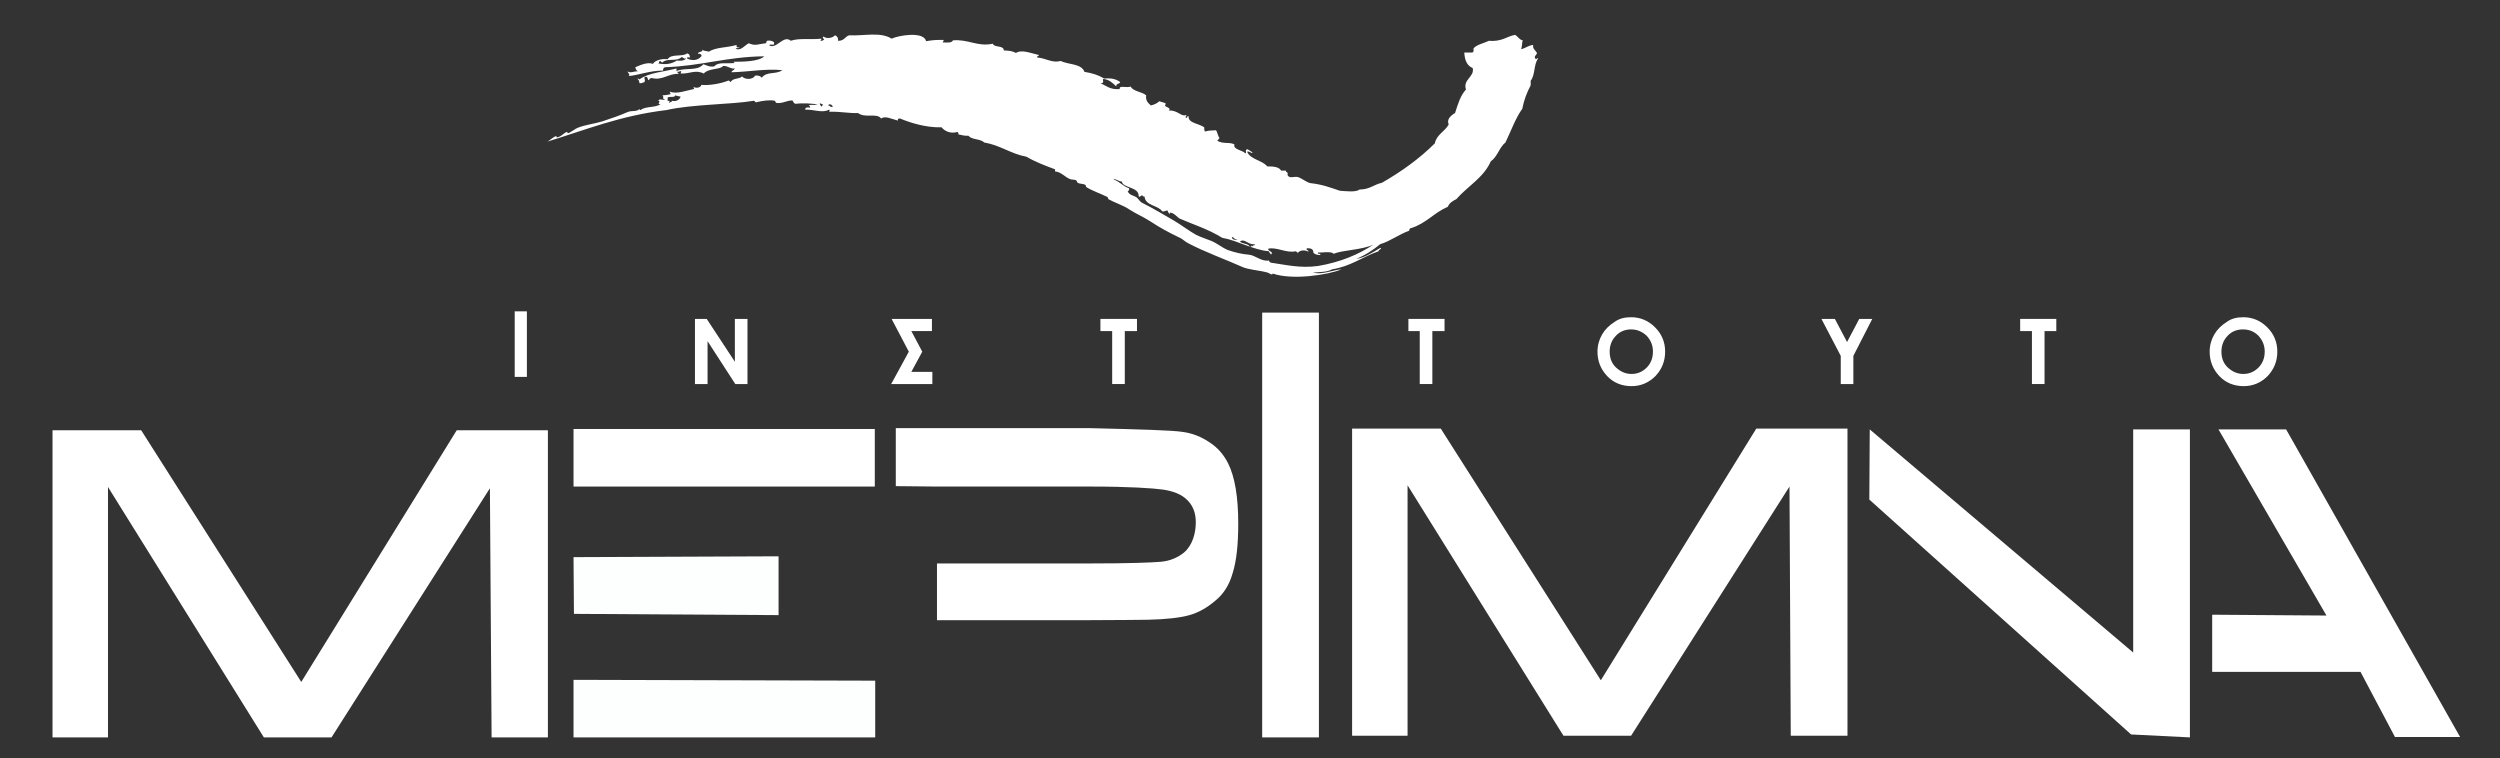
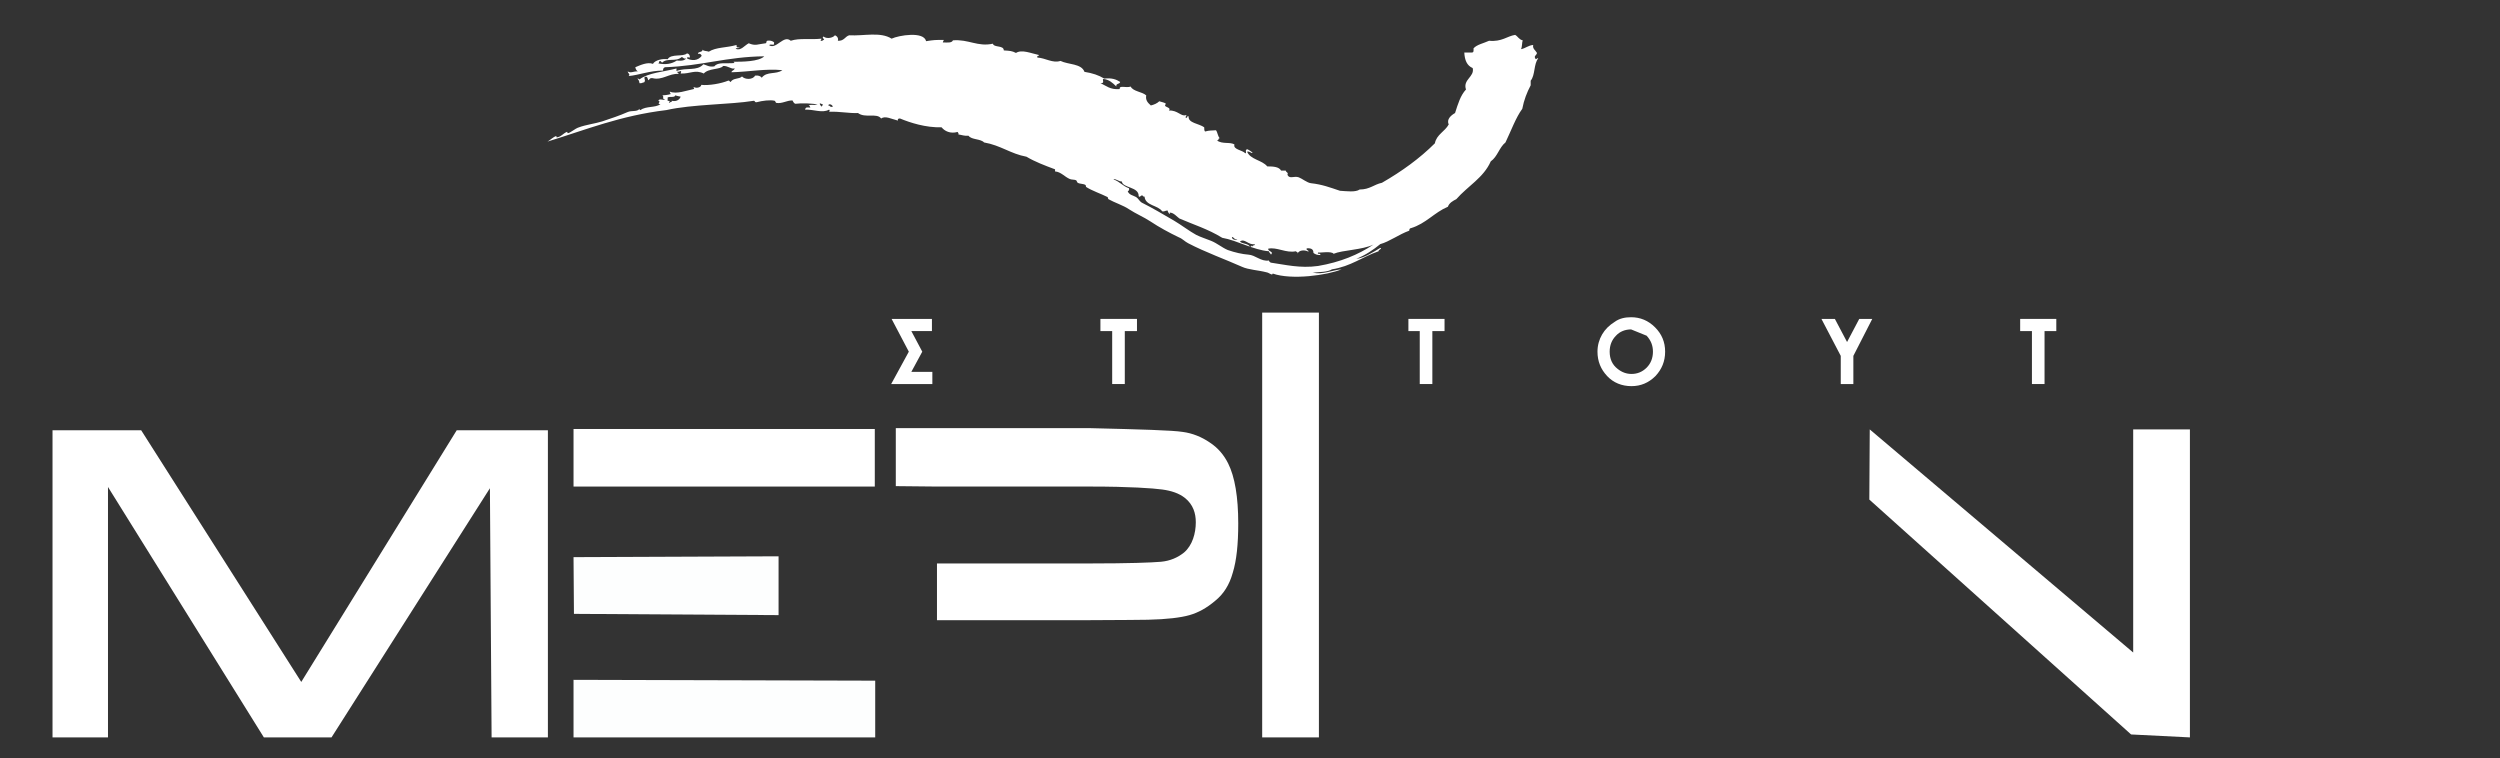
<svg xmlns="http://www.w3.org/2000/svg" x="0px" y="0px" viewBox="0 0 595 180.5" style="enable-background:new 0 0 595 180.5;" xml:space="preserve">
  <rect x="0" y="0" width="595" height="180.5" fill="#333333" stroke="none" />
  <style type="text/css">
	.st0{fill-rule:evenodd;clip-rule:evenodd;fill:#FFFFFF;}
	.st1{fill-rule:evenodd;clip-rule:evenodd;fill:#FDFEFE;}
</style>
  <g id="Guides_For_Artboard">
</g>
  <g id="Layer_1">
    <path class="st0" d="M294.5,56.9c-0.8,0.2-0.7-0.4-1.3-0.5C293.1,57,294.2,57.3,294.5,56.9L294.5,56.9z M298.2,58.7   c-0.2-0.5,0.6-0.1,0.4-0.6c-1.5,0.3-2.4-1.5-3.5-0.6c0.6,0.6,2.1,0.4,2.4,1.3C298.1,58.6,297.7,58.2,298.2,58.7L298.2,58.7z    M268.7,44.8c-1.5-0.5-2.2-1.6-3.7-2.1c0.4-0.3,1.2,0.5,2,0.5c0.2,1.6,4.1,1.2,4,3.5c0.4,0.4,0.3-0.2,0.9-0.2   c0.1,0.2,0.2,0.3,0.5,0.3c0.2,2.2,3.2,2,4.2,3.5c0.6,0.1,0.7-0.2,1.3-0.2c0.1,0.5,0.1,0.3,0.4,0.8c0.2,0,0.2-0.3,0-0.3   c1-0.1,1.9,1.1,2.4,1.4c3.2,1.4,6.8,2.5,10.2,4.6c3.5,0.6,7.4,2.9,11.1,3.2c0.1,0.4,0.4,0.5,0.5,0.8c0.7-0.8-0.6-0.6-0.7-1.4   c2-0.5,4.3,1.1,6.6,0.6c0.1,0.2,0.6,0.1,0.4,0.6c0.3-0.9,1.7-1,2.6-0.5c0.1-0.5-0.6-0.2-0.4-0.8c1.3-0.1,1.6,0.4,1.6,1.1   c0.4,0.3,0.8,0.5,1.6,0.5c0.3-0.6-0.8,0-0.5-0.6c0.5,0.1,3.2-0.4,3.7,0.3c2.1-0.9,6.8-0.9,9.5-2.2c-3.6,2.4-7.9,4.2-13.2,5.1   c-4.3,0.6-7.8-0.3-11.3-0.8c-0.1-0.2-0.4-0.2-0.4-0.5c-1.9,0.3-3.2-1.3-4.9-1.4c-1.4-0.1-3.2-0.5-4.9-1.1c-1.4-0.6-2.5-1.6-4-2.2   c-1.2-0.5-2.3-0.8-3.5-1.4c-1.5-0.8-3.6-2.4-5.3-3.4c-2.6-1.5-4.9-2.9-7.7-4.3c-0.5-0.3-0.8-1-1.3-1.3c-0.7-0.4-1.7-0.5-2-1.4   C268.7,45.4,268.8,45.2,268.7,44.8L268.7,44.8z M197.1,25.1c0.5,0,0.4,0.5,1.1,0.3C198.2,25,197.3,24.5,197.1,25.1L197.1,25.1z    M195.8,24.8c-0.3,0-0.4-0.2-0.7-0.2c0,0.4,0.3,0.6,0.5,0.8C195.6,25.1,195.9,25.1,195.8,24.8L195.8,24.8z M162,23   c-0.5-0.1-0.6-0.1-1.3-0.3c-0.1,0.6-1.3,0.2-1.8,0.5c0,0.3,0,0.5,0,0.8c0.2,0,0.5,0,0.5,0.2c-0.1,0-0.2,0.1-0.2,0.3   c0.5-0.3,1.2-0.4,0.4-0.6C160.7,24.3,161.7,23.9,162,23L162,23z M161.1,14.4c0,0,1.7,0.3,2.2-0.5c-0.7,0.2-0.6-0.3-1.1-0.3   c-1.3,1.2-3.4,0.1-4.6,1.3c-0.3-0.1-0.2-0.5-0.7-0.3c0,0.2-0.1,0.4-0.2,0.5C158.4,15.4,159.7,15.3,161.1,14.4L161.1,14.4z    M181.9,13.4c-9,0.1-14.9,2.3-23.6,2.6c-0.4,0.1-0.5,0.4-0.5,0.8c-3.2,0-5.8,1.1-8.2,1.3c0.5-0.4-0.2-0.7-0.2-1.1   c0.8,0.5,1.4-0.1,2.4,0c-0.3-0.2-0.5-0.5-0.6-1c1.2-0.5,2.9-1.3,4.2-0.8c0.5-0.9,2.3-1.3,3.5-1.1c0.8-1.4,3.7-0.5,4.6-1.4   c0.5,0.1,0.7,0.4,0.7,1c-0.5,0-0.6-0.3-0.7,0.2c1.1,0.6,2.6,0.6,3.5-0.6c-0.1-0.3-0.3-0.6-0.9-0.5c0-0.6,1.2-0.3,1.1-1   c0.2,0.4,1,0.3,1.5,0.5c1.7-1.1,4.2-0.9,6.6-1.6c-0.1,0.5,0.2,0.7,0.7,0.6c0,0.3-0.8,0-0.9,0.3c1.2,0.6,2.1-0.8,3.1-1.3   c1.6,0.7,2.2,0.2,4,0c0.3,0,0.1-0.5,0.4-0.6c1-0.2,1.9,0.4,1.6,0.6c0.3,0.7-1.1,0-1.1,0.5c1.7,1,3.4-2.6,5.1-1.1   c2.1-0.7,4.6-0.2,7.3-0.5c0,0.3-0.2,0.3-0.2,0.5c0.4,0.1,0.5-0.1,0.7-0.2c0.5-0.1-0.6-0.5,0-0.8c0.9,0.7,2.4,0.2,2.7-0.3   c0.6,0.2,0.9,0.8,0.7,1.3c1.5,0.1,1.7-1,2.7-1.3c3.5,0.2,7.4-0.9,10.1,0.8c1.7-0.8,7.7-1.8,8.2,0.6c2-0.3,2.1-0.3,4.2-0.3   c0,0.3-0.2,0.3-0.2,0.6c1,0,2.1,0.2,2.4-0.5c3.7-0.3,5.9,1.6,9.5,0.8c0.3,1,2.6,0.3,2.6,1.6c1.5,0.1,1.9,0.1,2.9,0.6   c1.4-0.9,3.6,0.1,5.5,0.5c-0.1,0.3-0.6,0.1-0.4,0.6c1.9,0.1,3.6,1.4,5.5,0.8c1.8,0.9,5,0.6,5.7,2.6c1.9,0.3,3.4,0.8,4.7,1.6   c1.8-0.2,2.9,0.2,3.8,0.8c-0.1,0.6-1.1,0.3-0.9,1.1c-0.9-0.9-1.8-1.7-3.1-1.8c-0.4,0.1,0.5,1.1-0.7,1c1.4,0.6,2.3,1.6,4.6,1.4   c-0.2-1,1.5-0.2,2.6-0.6c0.6,1.2,2.7,1.2,3.7,2.1c-0.2,1.1,0.3,1.7,1.1,2.4c0.8-0.2,1.5-0.5,2-1c0.6,0.2,1.3,0.3,1.6,0.6   c0,0-0.3,0.3-0.2,0.5c0.2,0.3,1.5,0.5,0.9,1.1c2.1-0.1,2.9,1.5,4,1.1c0.5,0.1-0.2,0.3,0,0.6c0.6,0.2,0.1-0.5,0.7-0.3   c-0.2,1.6,2.5,1.7,3.7,2.6c0,0.4,0,0.8,0.2,1c1.1-0.3,1.4-0.2,2.6-0.3c0.4,0.5,0.4,1.4,0.9,1.9c-0.5,0-0.1,0.6-0.7,0.5   c1.3,1,3.2,0.3,4.2,1c-0.4,1.2,1.9,1.3,2.6,2.1c0.4-0.2-0.2-0.7,0.4-1c0.5,0.2,0.9,0.5,1.3,0.8c-0.2,0.4-0.6-0.4-1.3-0.2   c0.8,1.9,3.6,2,4.8,3.5c1.5,0,2.8,0.1,3.3,1c0.4,0,0.7,0,1.1,0c0.1,0.5,0.7,0.4,0.4,1c0.5,1.1,1.6,0.2,2.7,0.6   c0.8,0.3,2,1.3,2.9,1.4c2.7,0.3,4.5,1,6.9,1.8c1.6,0.1,3.7,0.4,4.7-0.3c2.4,0,3.4-1.2,5.3-1.6c4.7-2.7,9-5.8,12.6-9.4   c0.4-2.1,2.4-2.8,3.3-4.5c-0.6-1.2,0.6-2.2,1.5-2.7c0.7-2.2,1.3-4.2,2.6-5.6c-0.8-2.4,2.1-3,1.6-5.1c-1.4-0.6-1.9-1.9-2-3.7   c0.6,0,1.2,0,1.8,0c0.5,0,0.4-0.5,0.4-1c0.8-0.9,2.4-1.2,3.7-1.8c3,0.3,4.3-1.1,6.2-1.4c0.7,0.4,0.9,1.1,1.8,1.3   c-0.2,0.6-0.1,1.5-0.4,2.1c1.1-0.2,1.7-0.9,2.9-1c-0.2,0.9,0.5,1.2,0.9,1.9c-0.1,0.6-0.8,0.7-0.4,1.3c0.1,0.5,0.4-0.2,0.7,0   c-1.1,1.3-0.7,4-1.8,5.3c0,0.4,0,0.7,0,1.1c-0.9,1.7-1.6,3.5-2,5.6c-1.5,2-2.7,5.3-4,8c-1.5,1.2-1.9,3.4-3.5,4.5   c-1.7,3.9-5.5,5.9-8.2,9c-0.8,0.4-1.7,0.9-2,1.8c-3.3,1.4-5.2,4-8.8,5.1c-0.3,0-0.4,0.3-0.4,0.6c-2.5,0.9-4.7,2.6-6.9,3.2   c-1.7,1.4-3.5,2.6-5.7,3.5c1.9-0.2,4-1.6,5.7-2.6c0.6,0.2-0.5,0.4-0.4,0.8c-3.8,1.3-6.6,3.6-11.1,4.3c-1.1,0.7-2.9,0.6-4.6,0.8   c2.5,0.5,4.6-0.6,6.9-0.8c-3.4,1.4-11.9,2.6-16.4,1c-0.1,0.6-0.8-0.2-1.5-0.3c-1.9-0.5-4.3-0.6-5.8-1.3c-3.8-1.7-8.8-3.5-12.8-5.6   c-0.8-0.4-1.4-1.1-2.2-1.4c-2.3-1.1-4.7-2.4-6.8-3.8c-1.5-1-3.6-1.9-5.1-2.9c-1.3-0.9-3.5-1.6-4.9-2.4c-0.1-0.1-0.1-0.4-0.2-0.5   c-1.6-0.8-3.7-1.5-5.1-2.4c-0.1-0.1,0-0.4-0.2-0.5c-0.5-0.3-1.3-0.2-1.8-0.5c-0.2-0.1-0.2-0.5-0.4-0.6c-0.4-0.2-1.1-0.1-1.5-0.3   c-1.2-0.5-2.1-1.7-3.5-1.8c0-0.2,0-0.3,0-0.5c-2.4-0.9-4.8-1.8-6.8-3c-3.8-0.7-6.1-2.7-10.1-3.4c-0.8-0.9-3-0.6-3.7-1.6   c-1,0.1-1.6-0.2-2.4-0.3c0.1-0.3-0.1-0.4-0.2-0.6c-1.7,0.5-3.1-0.2-3.8-1.1c-3.8,0.1-7.5-1.1-9.9-2.1c-0.4,0-0.6,0.1-0.5,0.5   c-1.6-0.4-3-1.2-4-0.5c-1-1.4-3.8,0-5.5-1.3c-2.2,0.1-4.2-0.4-6.9-0.3c0.1-0.1,0.3-0.4,0-0.5c-1.6,0.9-3.6-0.1-5.7,0   c0.2-0.7,0.4-0.5,1.3-0.5c-0.2-0.1-0.1-0.6-0.5-0.5c0.6-0.3,1.2,0,2.2-0.2c-1-0.3-3.9-0.4-5.3-0.2c-0.4-0.1-0.5-0.5-0.7-0.8   c-1.4,0-2.4,0.8-3.8,0.6c-0.2,0-0.3-0.5-0.4-0.5c-1-0.3-3.1,0-4.2,0.3c-0.7,0.2-0.4-0.4-0.9-0.3c-5.5,0.9-14.5,0.8-20.7,2.2   c-10.9,1.3-19.2,4.7-28.3,7.5c0.4-0.2,1.4-1.1,2-1.3c0.2-0.1,0.1,0.3,0.2,0.3c1-0.1,1.6-1,2.4-1.3c0.2-0.1,0.1,0.3,0.2,0.3   c0.6,0,1.7-1.1,2.7-1.4c1.6-0.6,3.9-0.9,5.5-1.4c2.1-0.7,4.2-1.4,6-2.2c1.1-0.5,2.3,0,2.9-0.8c0,0.2,0,0.3,0.2,0.3   c1.4-1,3.5-0.5,4.8-1.4c-1.1-0.1,0.3-0.6-0.5-0.8c0.1-0.7,1.4,0,1.6-0.3c-0.9-0.1-0.1-0.8-0.7-1c0.3,0,1.4-0.1,2-0.3   c0-0.3-0.2-0.3-0.2-0.6c1.6,0.7,4.1-0.3,5.7-0.6c0.3-0.1-0.1-0.2,0-0.5c0.6,0.4,1.8,0.1,1.8-0.5c1.8,0.2,4.7-0.3,6.4-1   c0.4-0.1,0.3,0.3,0.6,0.3c0.6-1,2-0.6,2.7-1.3c0.7,0.8,2.6,0.8,3.1-0.2c0.8-0.1,1.3,0.1,1.6,0.5c1.2-1.6,3.4-0.7,4.9-1.8   c-4-0.4-8,0.4-12.1,0.5c0-0.5,0.8-0.4,0.7-1c-0.4,0.5-1.6-0.6-2.7-0.5c-0.6,0.9-3.5,0.5-4.6,1.8c-2.1-1-3.2,0.1-5.5,0   c0-0.4,0.3-0.3,0-0.6c-0.2,0.1-0.5,0.2-0.9,0.2c0.1,0.2,0.4,0.2,0.4,0.5c-2.2-0.2-3.9,1.6-6.2,1c-0.6-0.1-0.7,0.2-0.9,0.5   c-0.4-0.2-0.1-1-0.9-0.8c-0.4,0.3,0.3,0.8-0.2,1.3c-0.4,0-0.5,0.3-1.1,0.2c-0.1-0.6-0.1-0.6-0.5-1.1c0.3,0,0.3,0.1,0.5,0.2   c2.1-1.6,5.8-1.8,8.8-2.6c0,0.2,0,0.4,0,0.6c2.4-0.9,4.9,0.1,6.4-1.6c0.8,0.2,1.3,0.7,2.6,0.5c0.9-1.1,2.7-0.6,4.8-0.8   c0-0.1-0.2-0.2-0.2-0.3C176.5,14.7,180.6,14.7,181.9,13.4z" />
-     <rect x="122.5" y="74.1" class="st0" width="2.9" height="15.6" />
-     <polygon class="st0" points="165.4,75.9 168.2,75.9 174.9,86.1 174.9,75.9 177.9,75.9 177.9,91.4 175,91.4 168.4,81.2 168.4,91.4    165.4,91.4  " />
    <polygon class="st0" points="212.1,91.4 216.3,83.7 212.2,75.9 221.8,75.9 221.8,78.8 216.9,78.8 219.5,83.7 216.9,88.5    221.9,88.5 221.9,91.4  " />
    <polygon class="st0" points="261.9,75.9 270.6,75.9 270.6,78.8 267.7,78.8 267.7,91.4 264.7,91.4 264.7,78.8 261.9,78.8  " />
    <polygon class="st0" points="335.2,75.9 343.8,75.9 343.8,78.8 340.9,78.8 340.9,91.4 337.9,91.4 337.9,78.8 335.2,78.8  " />
-     <path class="st0" d="M388.2,75.5c2.2,0,4.1,0.8,5.7,2.4c1.6,1.6,2.4,3.5,2.4,5.8c0,2.3-0.8,4.2-2.3,5.8c-1.6,1.6-3.5,2.4-5.7,2.4   c-2.3,0-4.3-0.8-5.8-2.4c-1.5-1.6-2.3-3.5-2.3-5.8c0-1.5,0.4-2.9,1.1-4.1c0.7-1.2,1.7-2.2,3-3C385.4,75.8,386.7,75.5,388.2,75.5   L388.2,75.5z M388.2,78.4c-1.4,0-2.7,0.5-3.6,1.5c-1,1-1.5,2.3-1.5,3.8c0,1.7,0.6,3.1,1.9,4.1c1,0.8,2.1,1.2,3.3,1.2   c1.4,0,2.6-0.5,3.6-1.5c1-1,1.5-2.3,1.5-3.8c0-1.5-0.5-2.7-1.5-3.8C390.8,78.9,389.6,78.4,388.2,78.4z" />
+     <path class="st0" d="M388.2,75.5c2.2,0,4.1,0.8,5.7,2.4c1.6,1.6,2.4,3.5,2.4,5.8c0,2.3-0.8,4.2-2.3,5.8c-1.6,1.6-3.5,2.4-5.7,2.4   c-2.3,0-4.3-0.8-5.8-2.4c-1.5-1.6-2.3-3.5-2.3-5.8c0-1.5,0.4-2.9,1.1-4.1c0.7-1.2,1.7-2.2,3-3C385.4,75.8,386.7,75.5,388.2,75.5   L388.2,75.5z M388.2,78.4c-1.4,0-2.7,0.5-3.6,1.5c-1,1-1.5,2.3-1.5,3.8c0,1.7,0.6,3.1,1.9,4.1c1,0.8,2.1,1.2,3.3,1.2   c1.4,0,2.6-0.5,3.6-1.5c1-1,1.5-2.3,1.5-3.8c0-1.5-0.5-2.7-1.5-3.8z" />
    <polygon class="st0" points="433.5,75.9 436.7,75.9 439.6,81.4 442.5,75.9 445.6,75.9 441.1,84.7 441.1,91.4 438.1,91.4    438.1,84.7  " />
    <polygon class="st0" points="480.8,75.9 489.4,75.9 489.4,78.8 486.6,78.8 486.6,91.4 483.6,91.4 483.6,78.8 480.8,78.8  " />
    <polygon class="st0" points="445,102.2 507.7,155.3 507.7,102.2 521.2,102.2 521.2,175.5 507.2,174.8 444.9,118.9  " />
    <polygon class="st0" points="12.5,102.4 33.6,102.4 71.7,162.3 108.7,102.4 130.4,102.4 130.4,175.5 117,175.5 116.6,116.2    78.9,175.5 62.8,175.5 25.7,115.9 25.7,175.5 12.5,175.5  " />
-     <polygon class="st0" points="321.8,102 342.9,102 381,161.9 418,102 439.7,102 439.7,175.1 426.2,175.1 425.9,115.8 388.2,175.1    372.1,175.1 335,115.5 335,175.1 321.8,175.1  " />
    <rect x="300.4" y="74.4" class="st0" width="13.5" height="101.1" />
    <path class="st0" d="M223,147.7v-13.6h36.6c8.9,0,14.5-0.2,16.7-0.4c2.2-0.2,4-1,5.5-2.2c2-1.7,2.8-4.6,2.8-7.2   c0-2.1-0.6-4.2-2.6-5.8c-1.4-1.1-3.2-1.7-5.4-2c-2.2-0.3-7.8-0.7-17-0.7H223l-9.8-0.1v-13.8h46.3c12.1,0.3,19.5,0.5,22,0.9   c2.3,0.3,4.5,1.2,6.4,2.5c2,1.3,3.4,3,4.4,5c1.6,3.2,2.4,8,2.4,14.3c0,4.9-0.4,8.8-1.3,11.7c-0.8,2.9-2.2,5.1-4.2,6.7   c-2,1.7-4,2.8-6.1,3.4c-2.1,0.6-5.4,1-9.9,1.1c-1.6,0-6.2,0.1-13.7,0.1H223z" />
    <rect x="136.5" y="102.1" class="st0" width="71.7" height="13.7" />
    <polygon class="st1" points="136.5,161.8 208.3,162 208.3,175.5 136.5,175.5  " />
    <polygon class="st1" points="136.6,146.1 136.5,132.6 185.3,132.4 185.3,146.4  " />
-     <path class="st0" d="M533.9,75.5c2.2,0,4.1,0.8,5.7,2.4c1.6,1.6,2.4,3.5,2.4,5.8c0,2.3-0.8,4.2-2.3,5.8c-1.6,1.6-3.5,2.4-5.7,2.4   c-2.3,0-4.3-0.8-5.8-2.4c-1.5-1.6-2.3-3.5-2.3-5.8c0-1.5,0.4-2.9,1.1-4.1c0.7-1.2,1.7-2.2,3-3C531.1,75.8,532.4,75.5,533.9,75.5   L533.9,75.5z M533.8,78.4c-1.4,0-2.7,0.5-3.6,1.5c-1,1-1.5,2.3-1.5,3.8c0,1.7,0.6,3.1,1.9,4.1c1,0.8,2.1,1.2,3.3,1.2   c1.4,0,2.6-0.5,3.6-1.5c1-1,1.5-2.3,1.5-3.8c0-1.5-0.5-2.7-1.5-3.8C536.5,78.9,535.3,78.4,533.8,78.4z" />
-     <polygon class="st0" points="526.5,159.9 561.8,159.9 570,175.4 585.5,175.4 544.1,102.2 528,102.2 553.7,146.5 526.5,146.3  " />
  </g>
</svg>